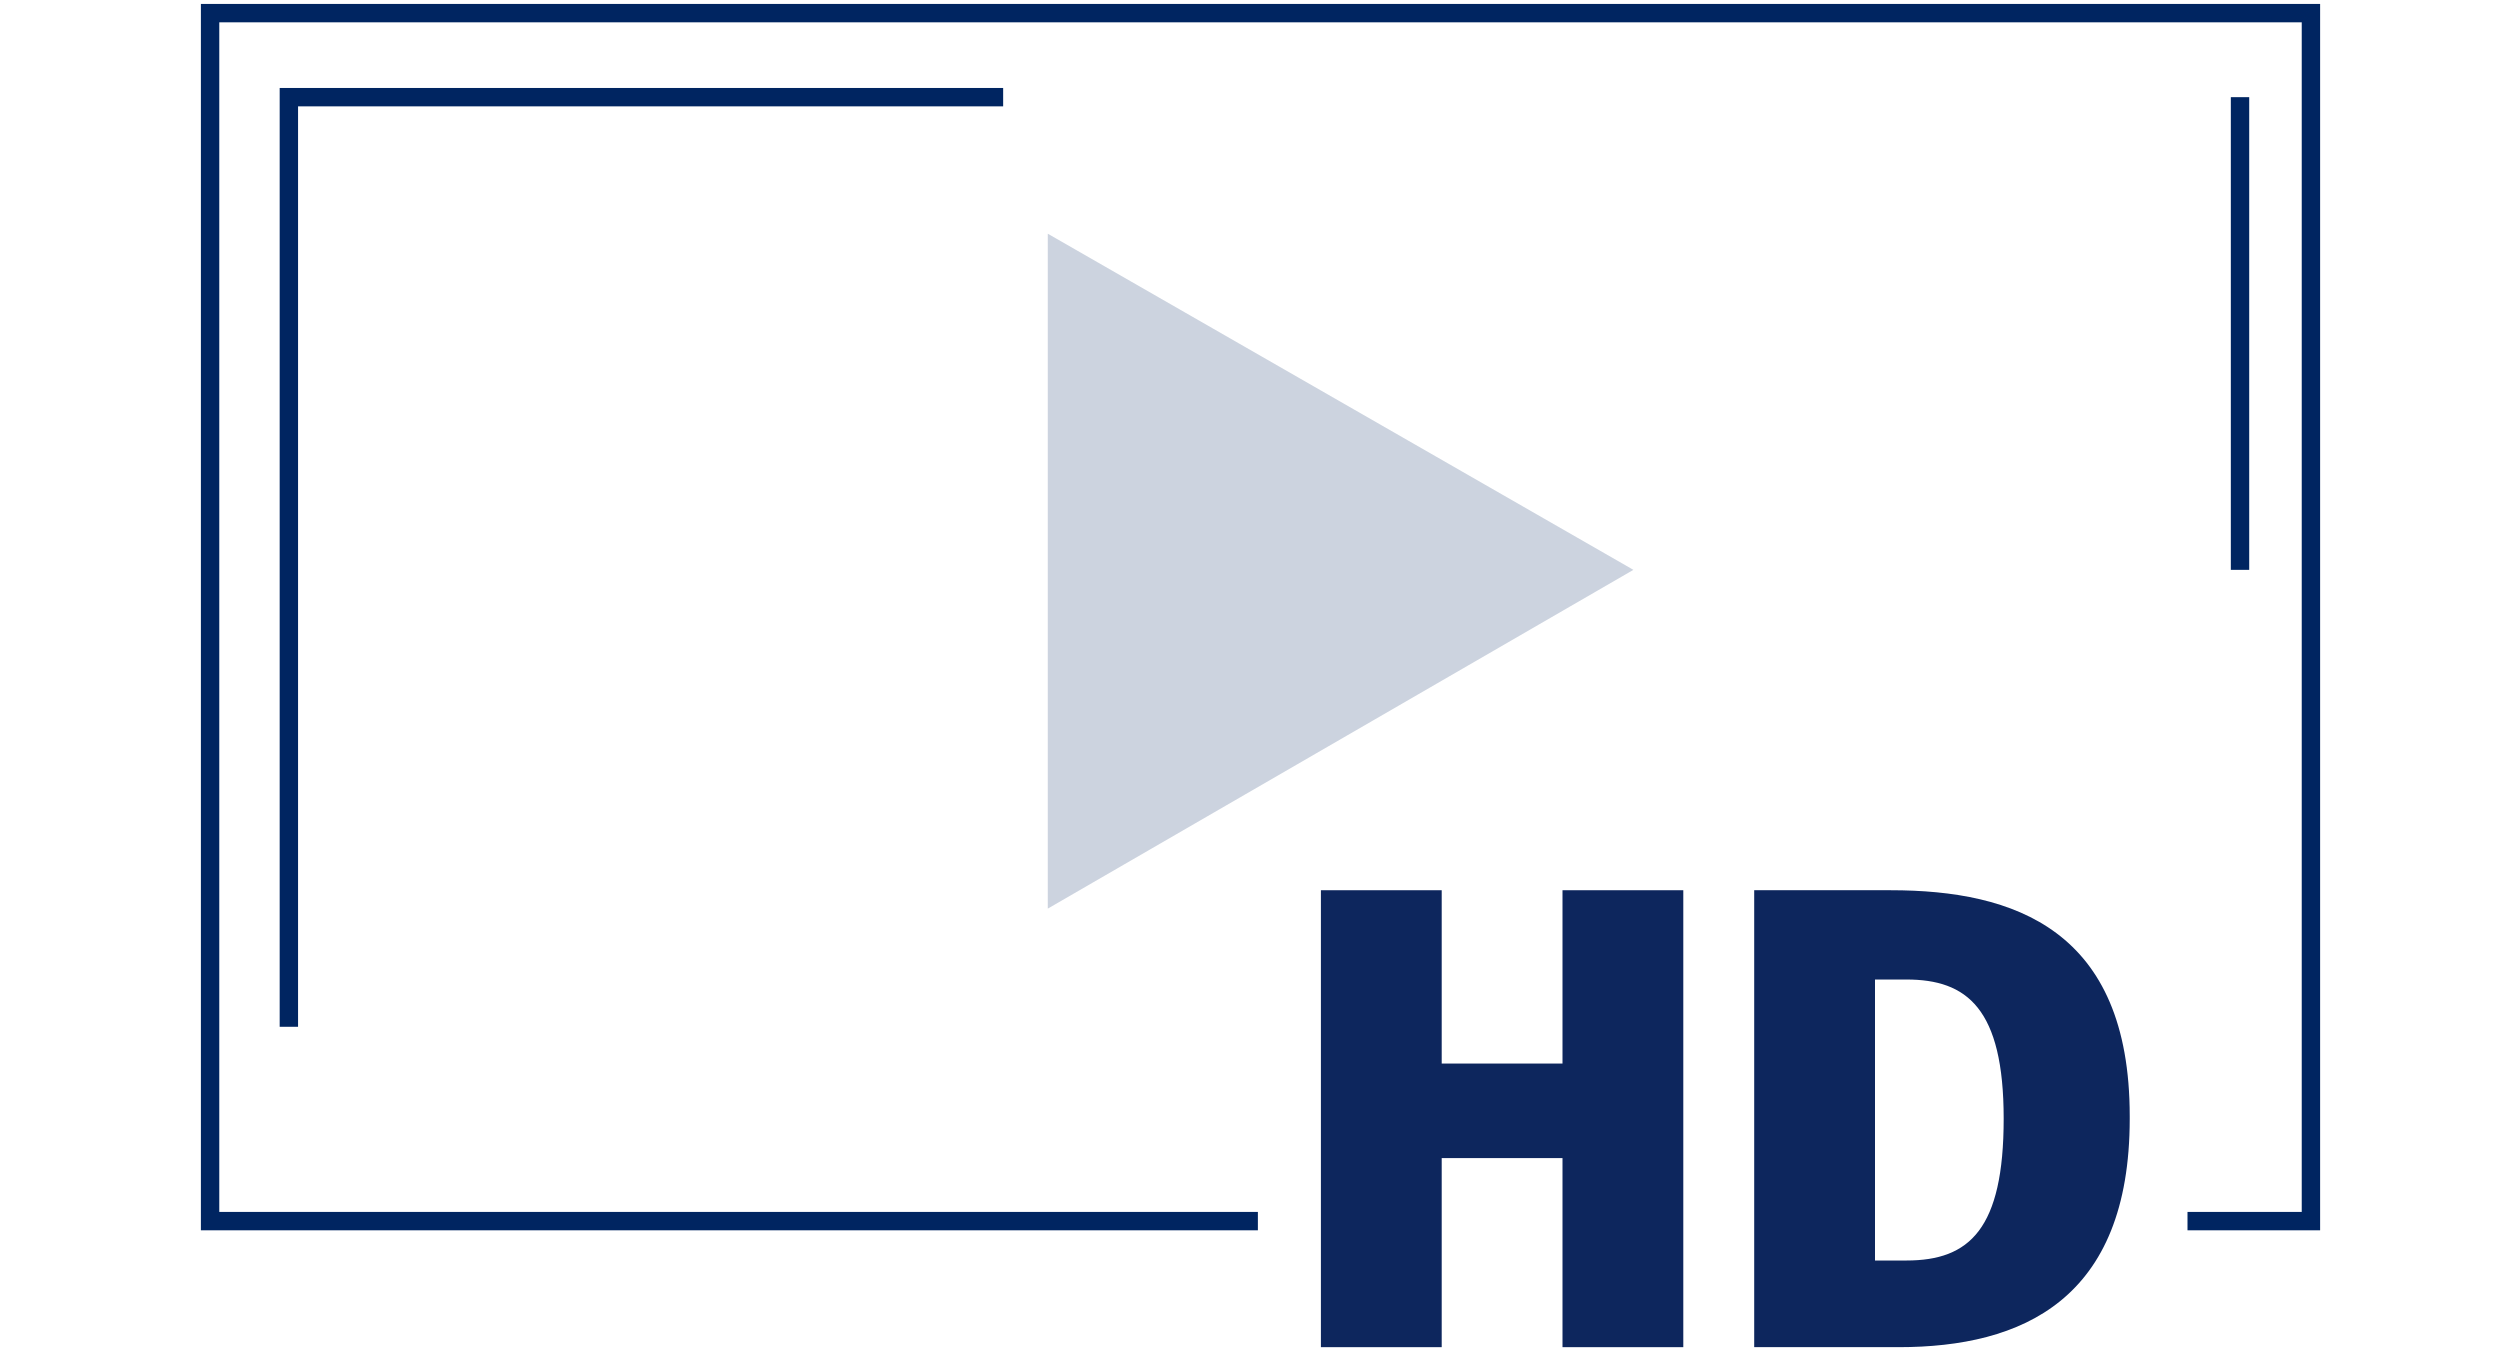
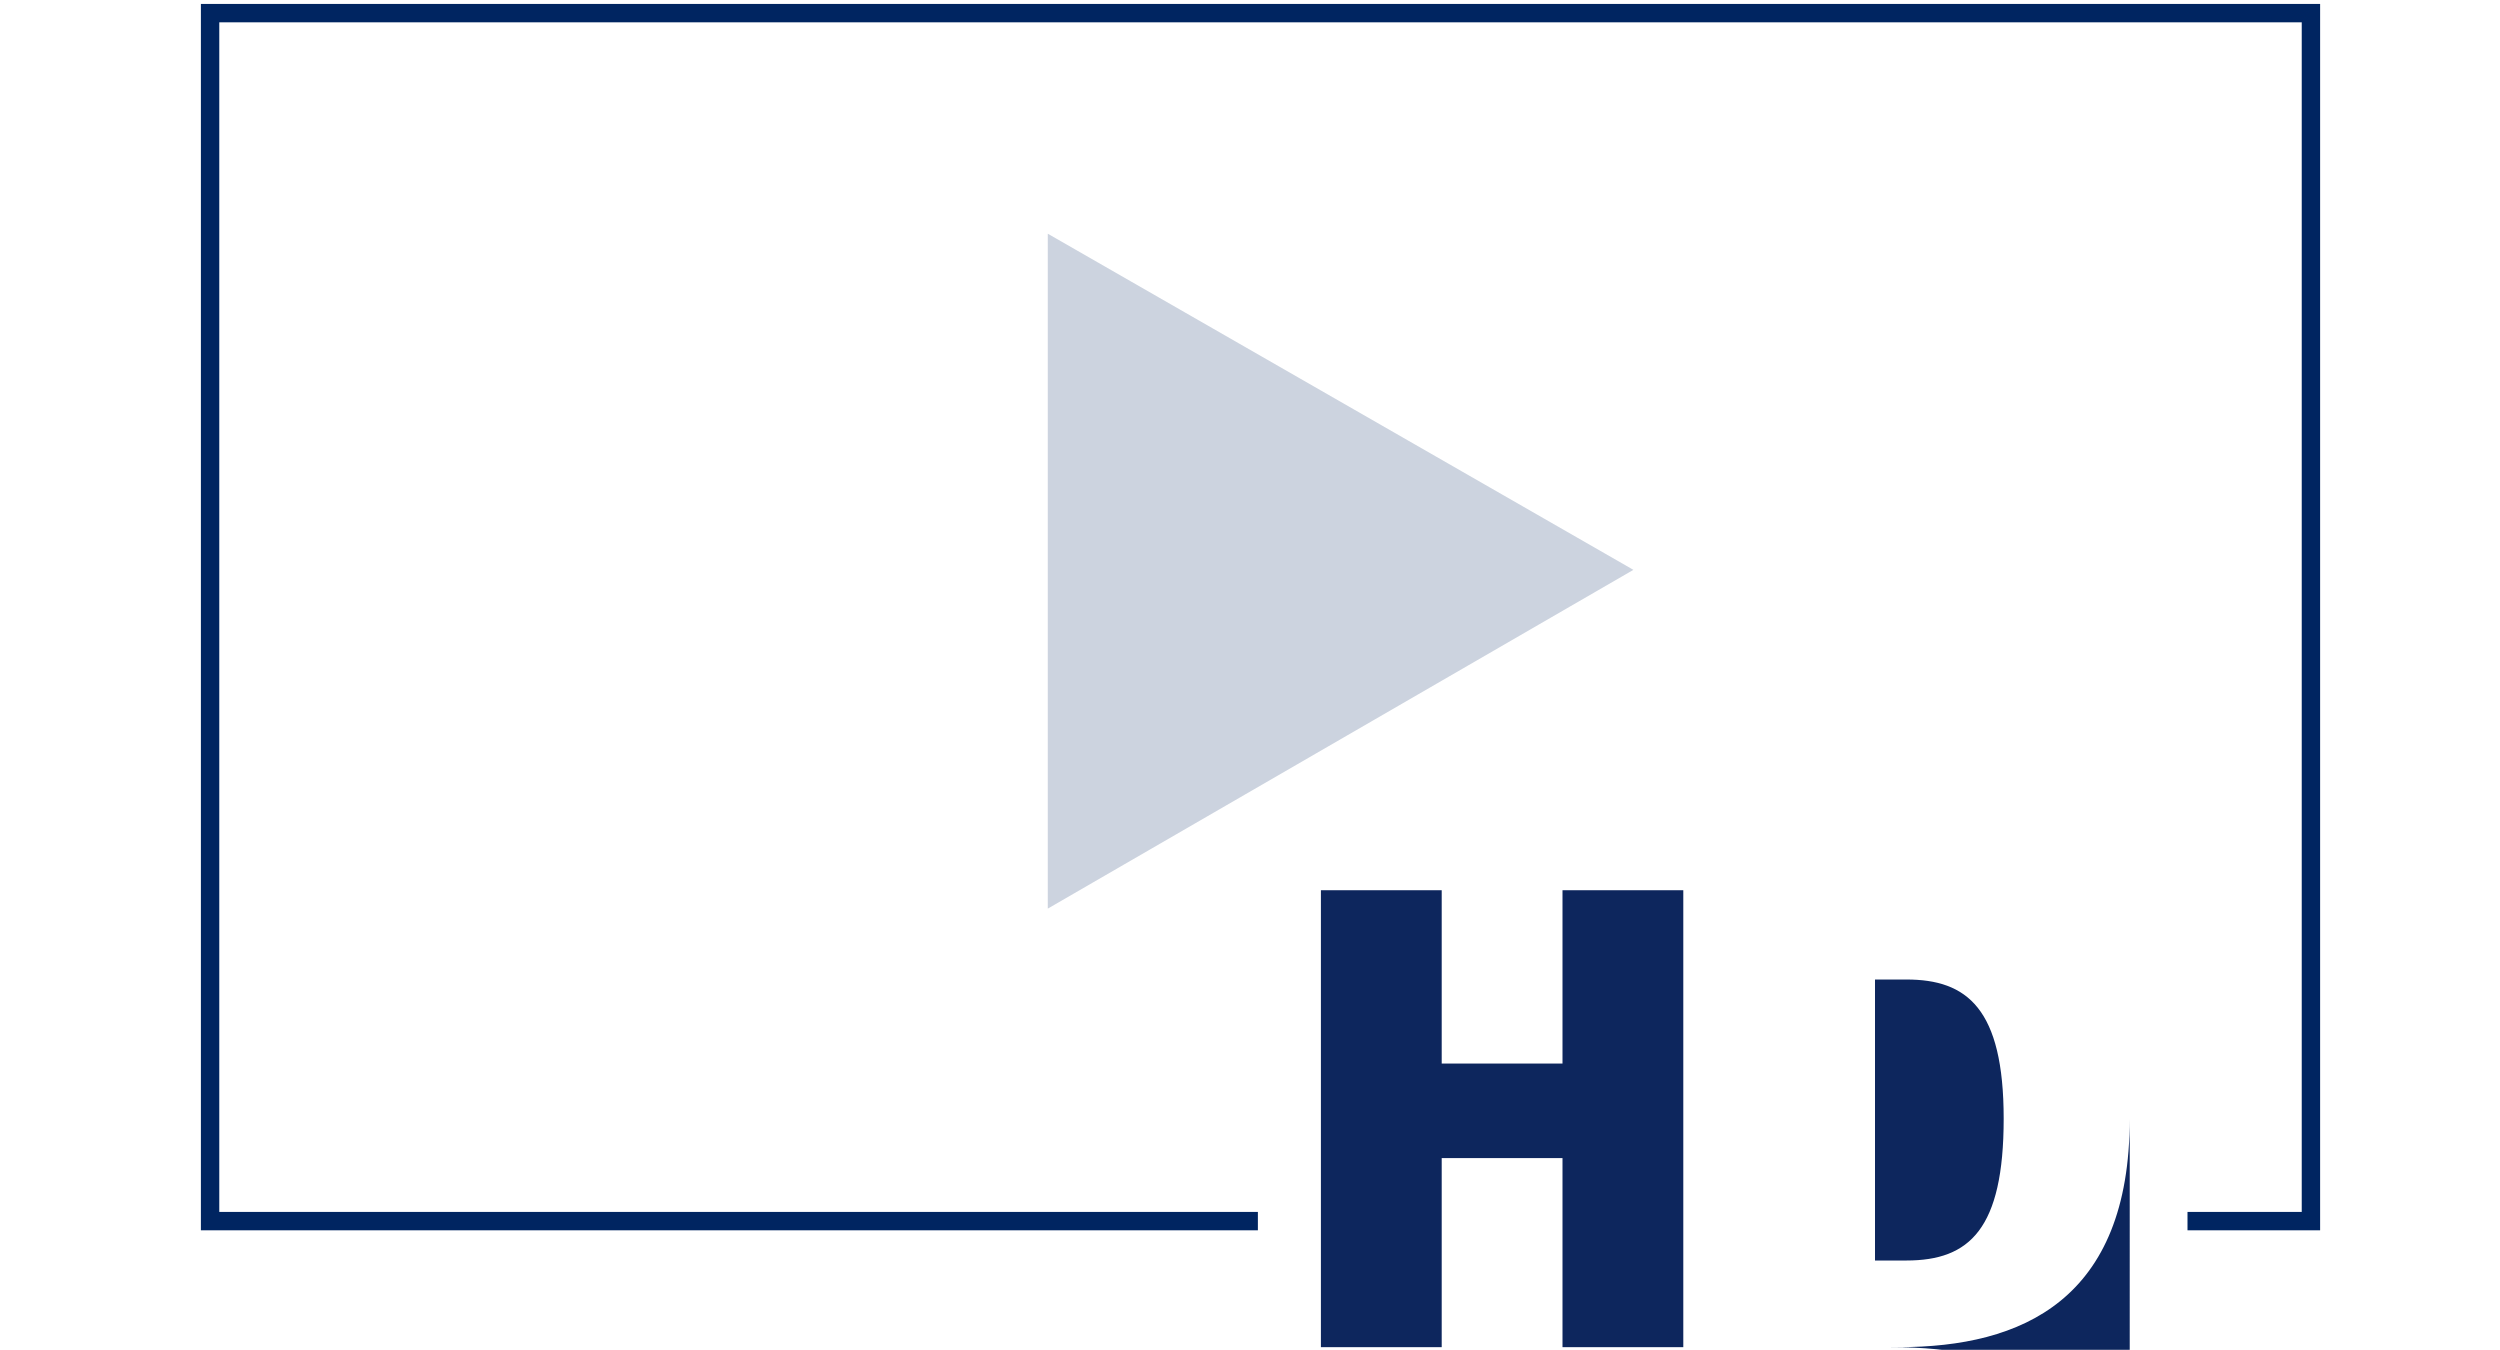
<svg xmlns="http://www.w3.org/2000/svg" version="1.1" viewBox="0 0 95.2 51.4">
  <defs>
    <style>
      .cls-1 {
        fill: #002561;
        opacity: .2;
      }

      .cls-1, .cls-2 {
        isolation: isolate;
      }

      .cls-3 {
        fill: #0d265d;
      }

      .cls-4 {
        fill: none;
        stroke: #002561;
        stroke-miterlimit: 10;
        stroke-width: .7px;
      }
    </style>
  </defs>
  <g>
    <g id="Layer_1">
      <g id="b">
        <g id="c">
          <g>
            <polyline class="cls-4" points="47.9 46.5 8 46.5 8 .5 50.7 .5 82.2 .5 88 .5 88 46.5 83.3 46.5" />
-             <polyline class="cls-4" points="11 39.1 11 3.7 38.2 3.7" />
-             <line class="cls-4" x1="85.3" y1="21.7" x2="85.3" y2="3.7" />
            <polygon class="cls-1" points="62.2 21.7 39.9 8.9 39.9 34.6 62.2 21.7" />
            <g class="cls-2">
              <path class="cls-3" d="M59.5,44.1h-4.6v7.2h-4.6v-17.4h4.6v6.6h4.6v-6.6h4.6v17.4h-4.6v-7.2Z" />
-               <path class="cls-3" d="M81.1,42.6c0,6.9-4.1,8.7-8.8,8.7h-5.5v-17.4h5.2c4.7,0,9.1,1.5,9.1,8.6ZM71.4,37.2v10.8h1.2c2.4,0,3.7-1.2,3.7-5.4s-1.4-5.3-3.7-5.3h-1.2Z" />
+               <path class="cls-3" d="M81.1,42.6c0,6.9-4.1,8.7-8.8,8.7h-5.5h5.2c4.7,0,9.1,1.5,9.1,8.6ZM71.4,37.2v10.8h1.2c2.4,0,3.7-1.2,3.7-5.4s-1.4-5.3-3.7-5.3h-1.2Z" />
            </g>
          </g>
        </g>
      </g>
    </g>
  </g>
</svg>